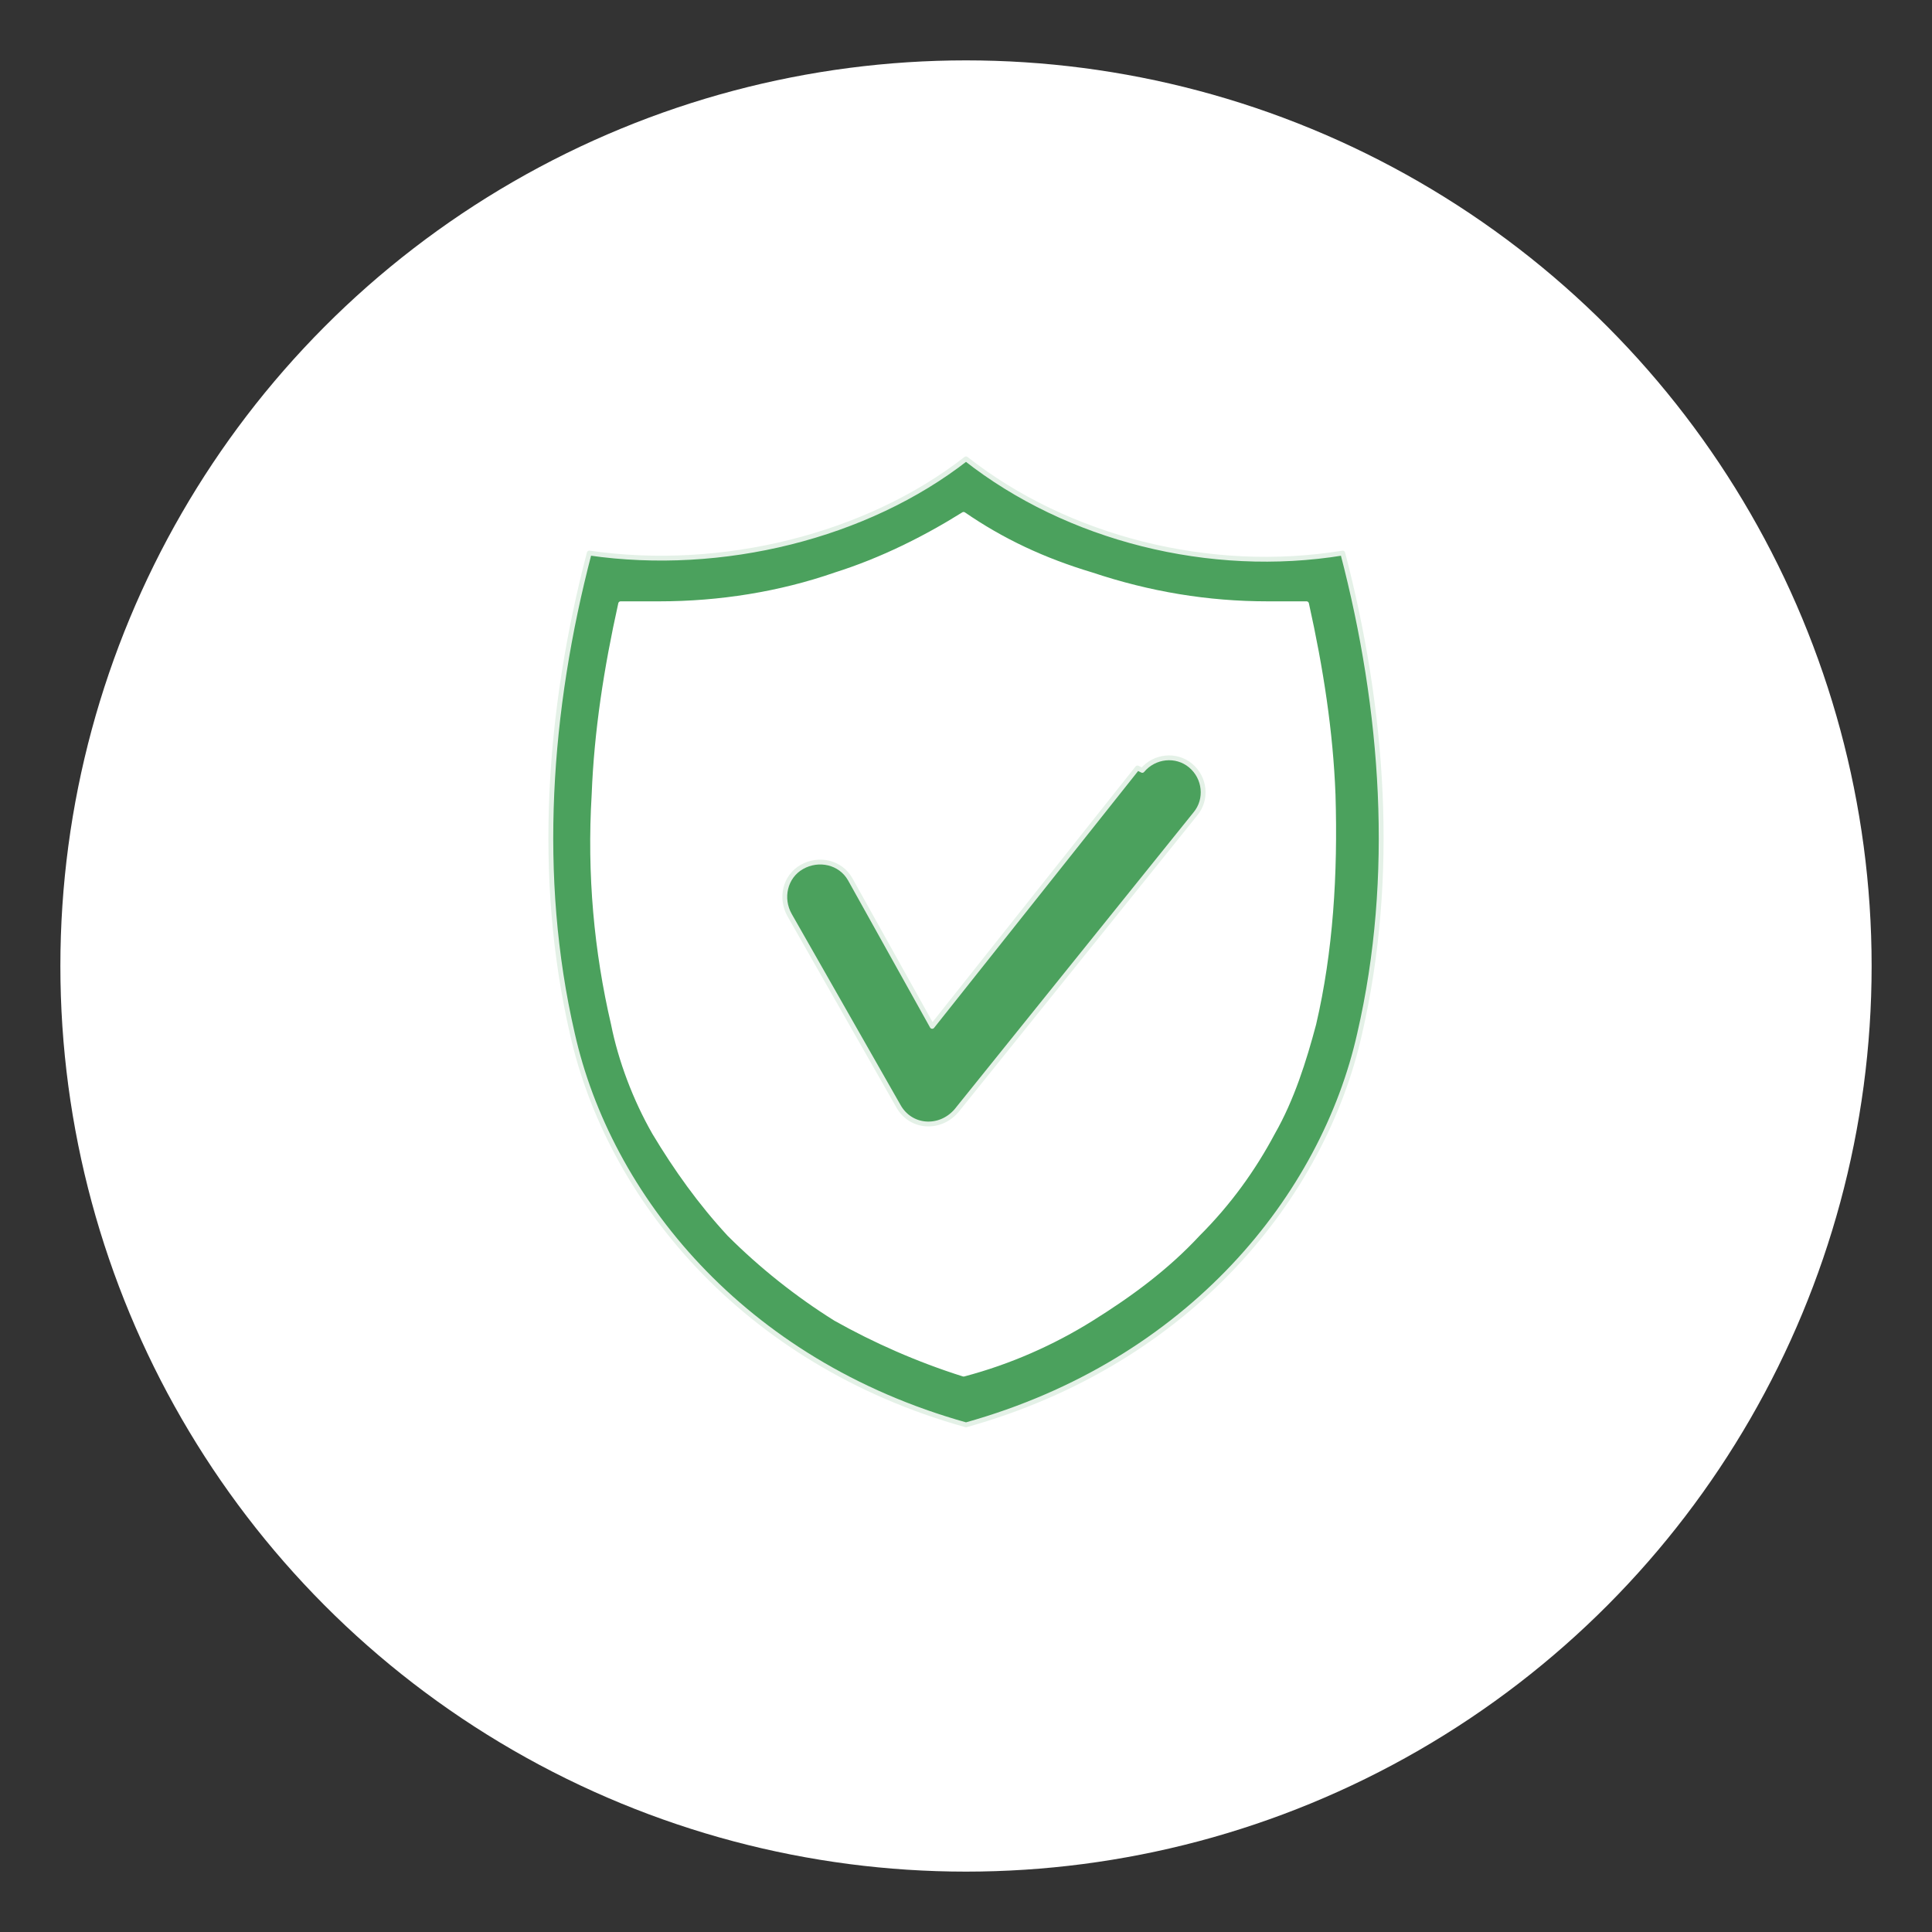
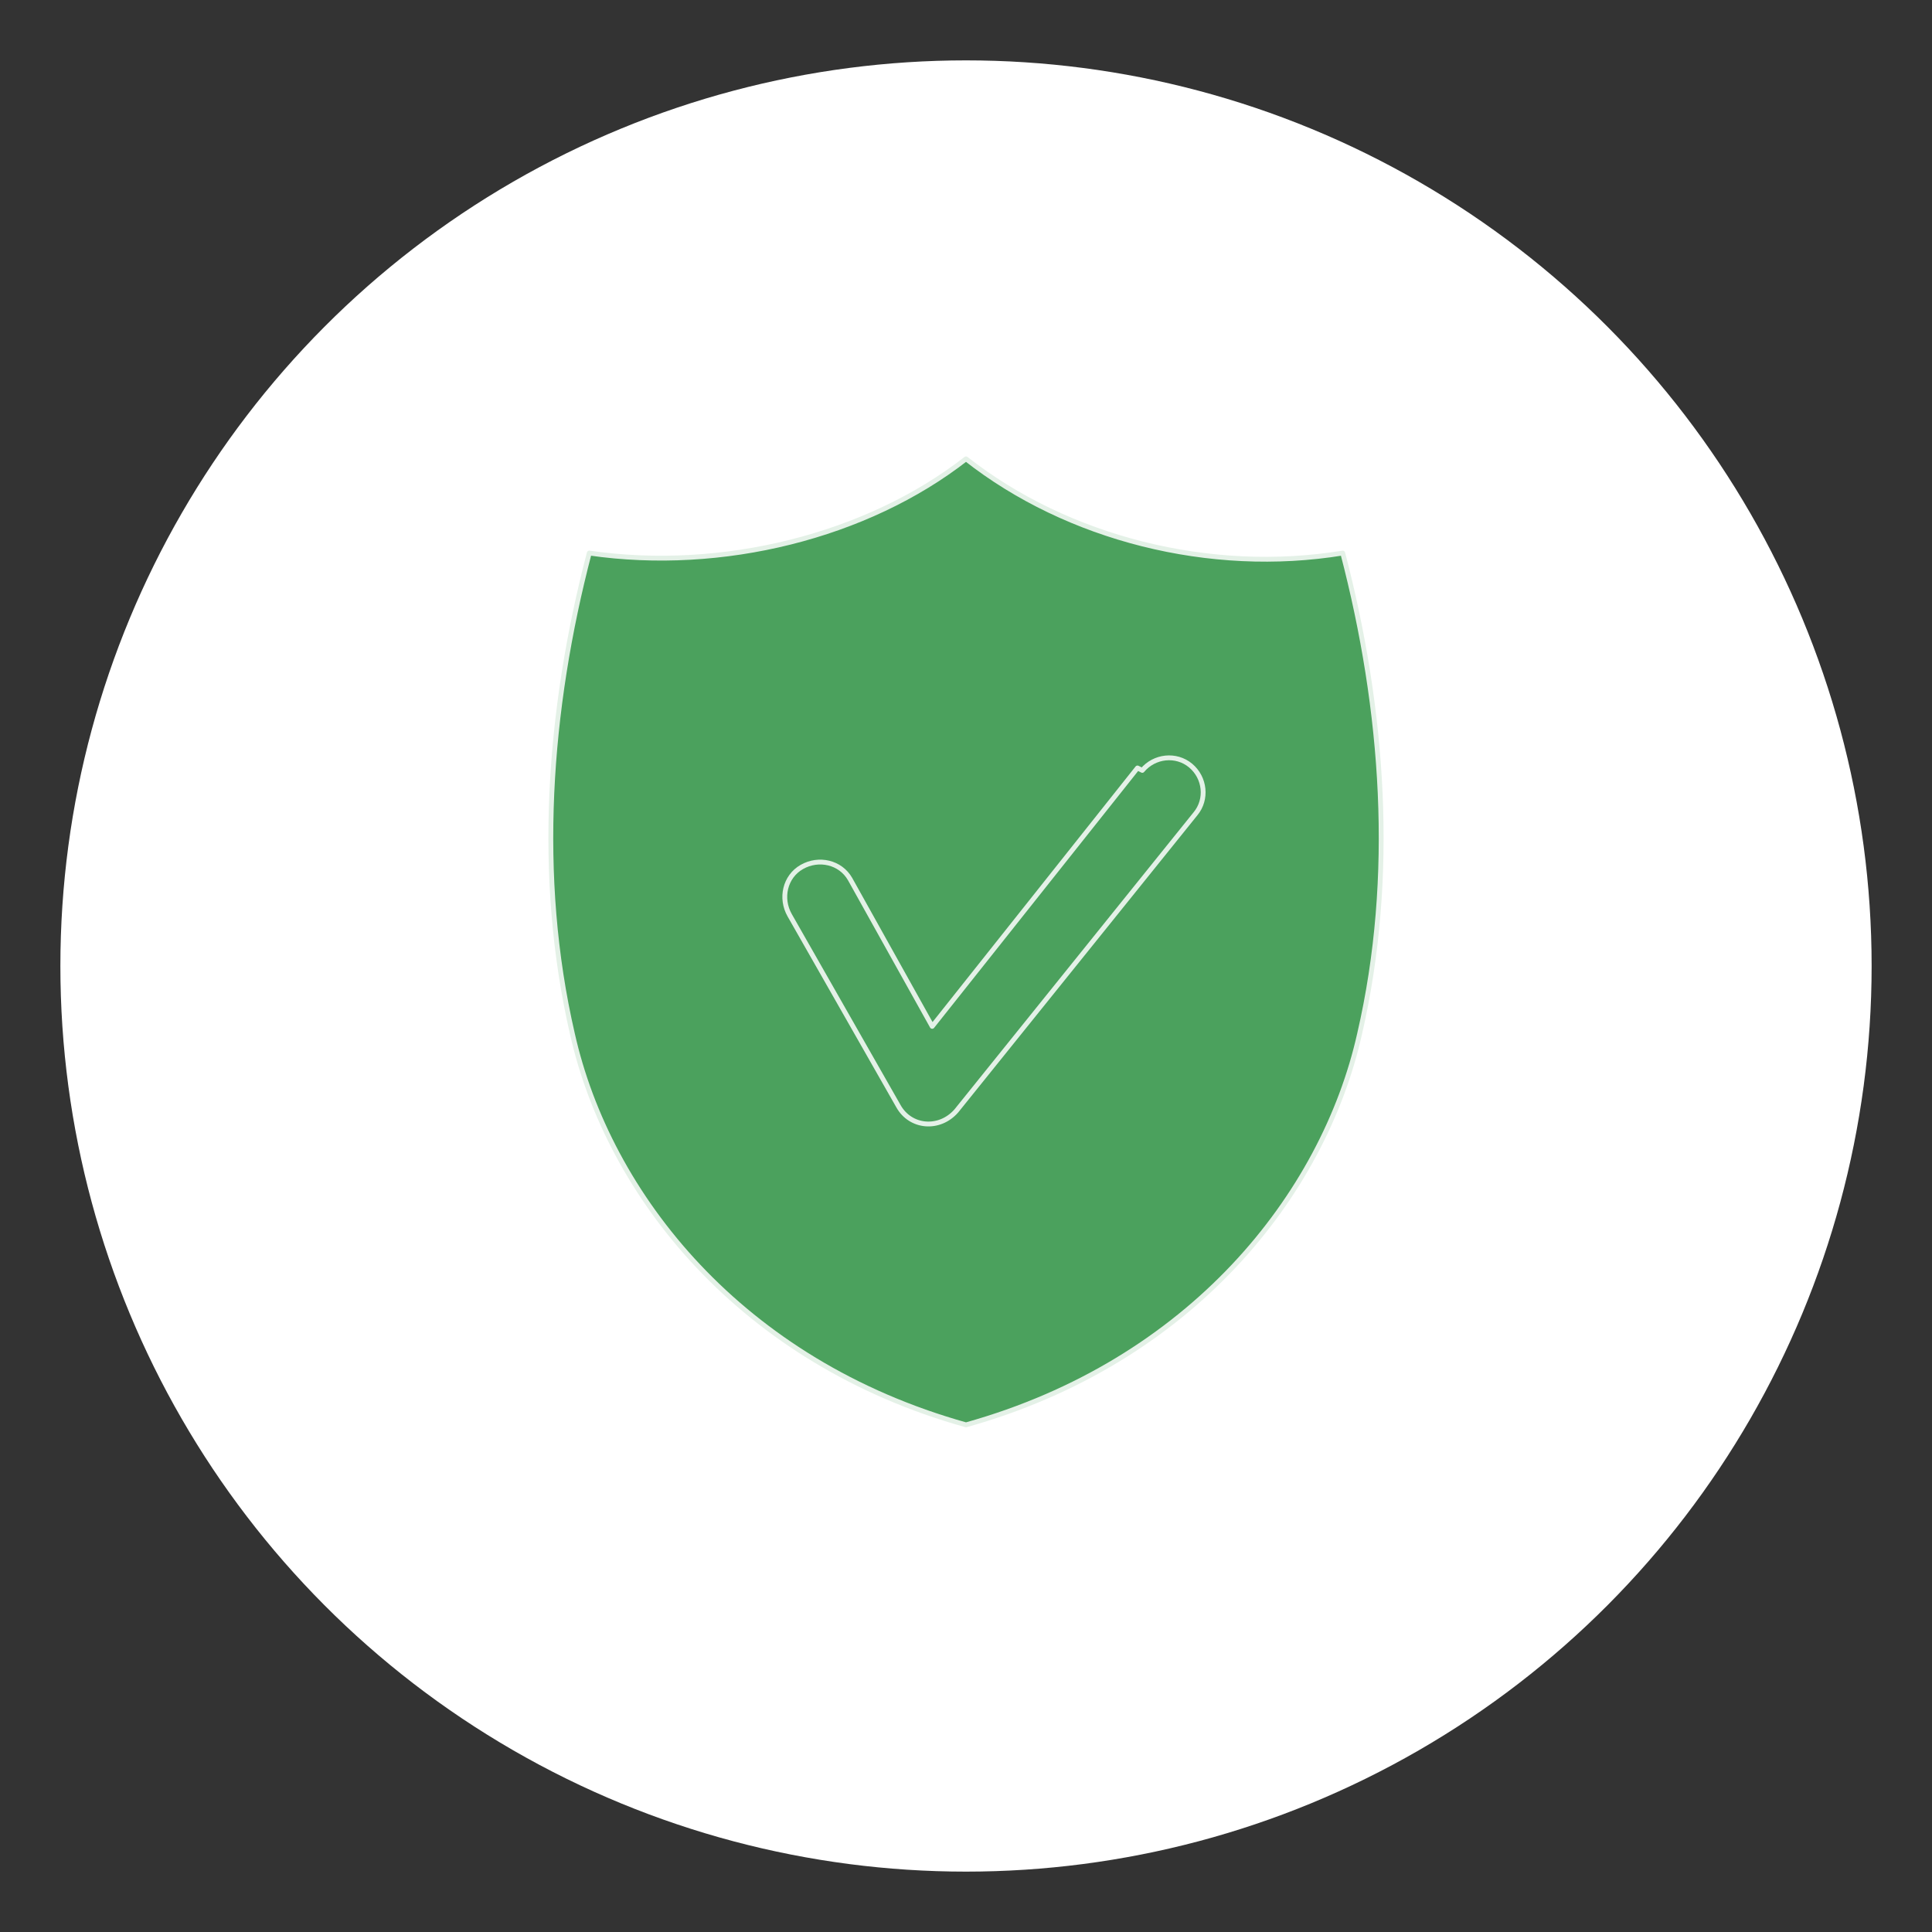
<svg xmlns="http://www.w3.org/2000/svg" id="Layer_1" data-name="Layer 1" version="1.1" viewBox="0 0 80 80">
  <rect x="0" y="0" width="80" height="80" fill="#333333" stroke="none" />
  <defs>
    <style>
      .cls-1 {
        stroke: #fff;
      }

      .cls-1, .cls-2 {
        fill: #fff;
      }

      .cls-1, .cls-3 {
        stroke-linecap: round;
        stroke-linejoin: round;
        stroke-width: .2px;
      }

      .cls-2 {
        stroke-width: 0px;
      }

      .cls-3 {
        fill: #4ba15d;
        stroke: #e4f1e7;
      }
    </style>
  </defs>
  <circle class="cls-2" cx="40" cy="40" r="37.5" />
  <g>
    <g>
      <path class="cls-3" d="M56.3,42.8c-1.5,6.7-7,13.6-16.3,16.2-9.3-2.6-14.8-9.5-16.3-16.2-1.5-6.5-1-13.4.7-19.9,5.5.8,11.5-.7,15.6-3.9,4.2,3.3,10.1,4.8,15.6,3.9,1.7,6.5,2.2,13.4.7,19.9h0Z" />
-       <path class="cls-1" d="M54.4,42.4c-.4,1.5-.9,3.1-1.7,4.5-.8,1.5-1.8,2.9-3.1,4.2-1.3,1.4-2.8,2.5-4.4,3.5-1.6,1-3.4,1.8-5.3,2.3-1.9-.6-3.7-1.4-5.3-2.3-1.6-1-3.1-2.2-4.4-3.5-1.2-1.3-2.2-2.7-3.1-4.2-.8-1.4-1.4-3-1.7-4.5-.7-3-1-6.2-.8-9.5.1-2.6.5-5.2,1.1-7.9.5,0,1.1,0,1.6,0,2.5,0,5-.4,7.3-1.2,1.9-.6,3.7-1.5,5.3-2.5,1.6,1.1,3.3,1.9,5.3,2.5,2.4.8,4.8,1.2,7.3,1.2s1.1,0,1.6,0c.6,2.7,1,5.3,1.1,7.9.1,3.3-.1,6.5-.8,9.5h0Z" />
    </g>
    <path class="cls-3" d="M47.1,31.8l-8.5,10.7-3.4-6.1c-.4-.7-1.3-.9-2-.5-.7.4-.9,1.3-.5,2l4.5,7.9c.5.9,1.7,1,2.4.2l9.9-12.3c.5-.6.4-1.5-.2-2-.6-.5-1.5-.4-2,.2Z" />
  </g>
</svg>